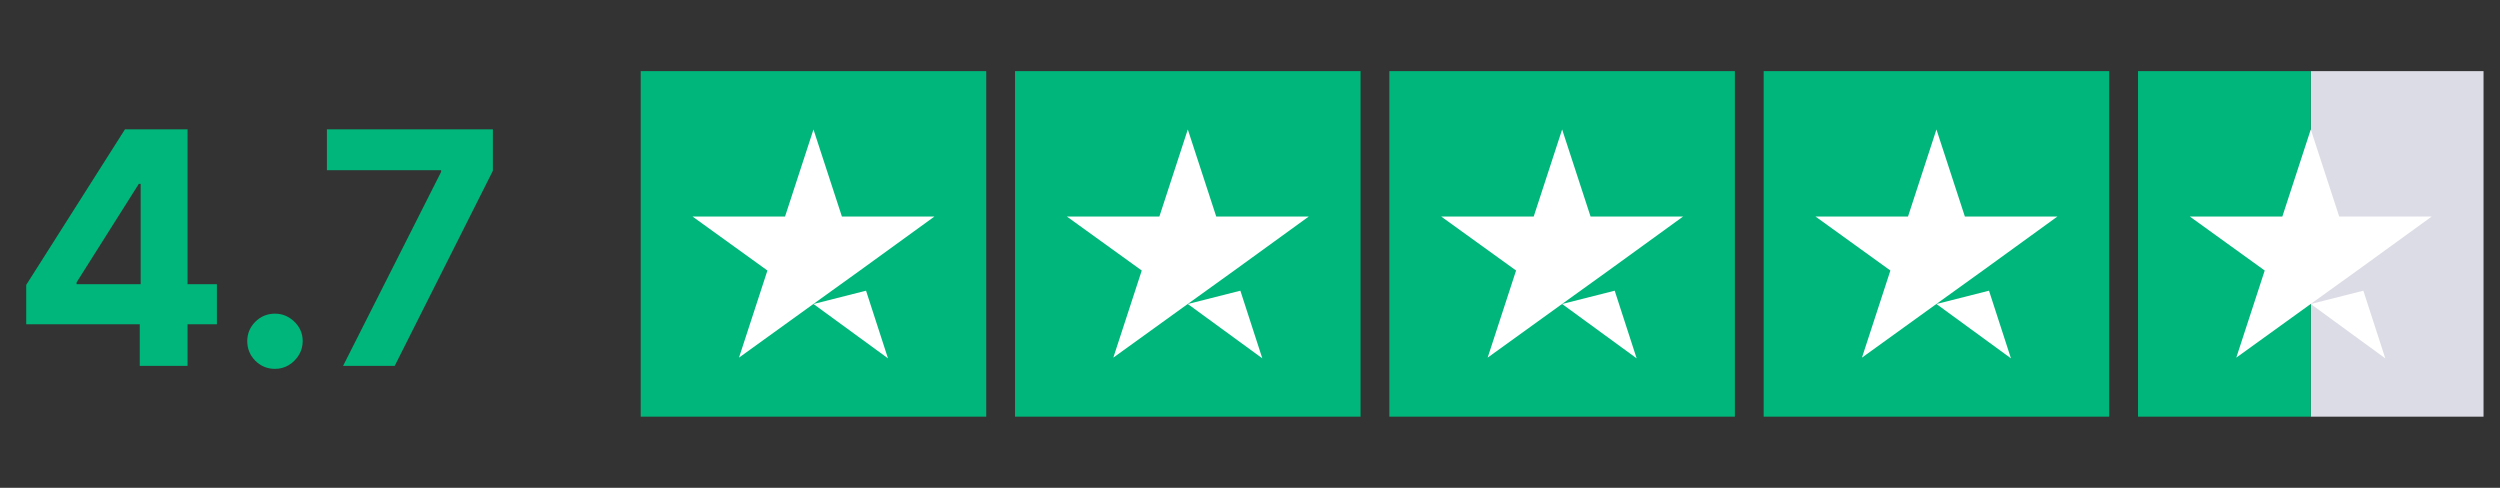
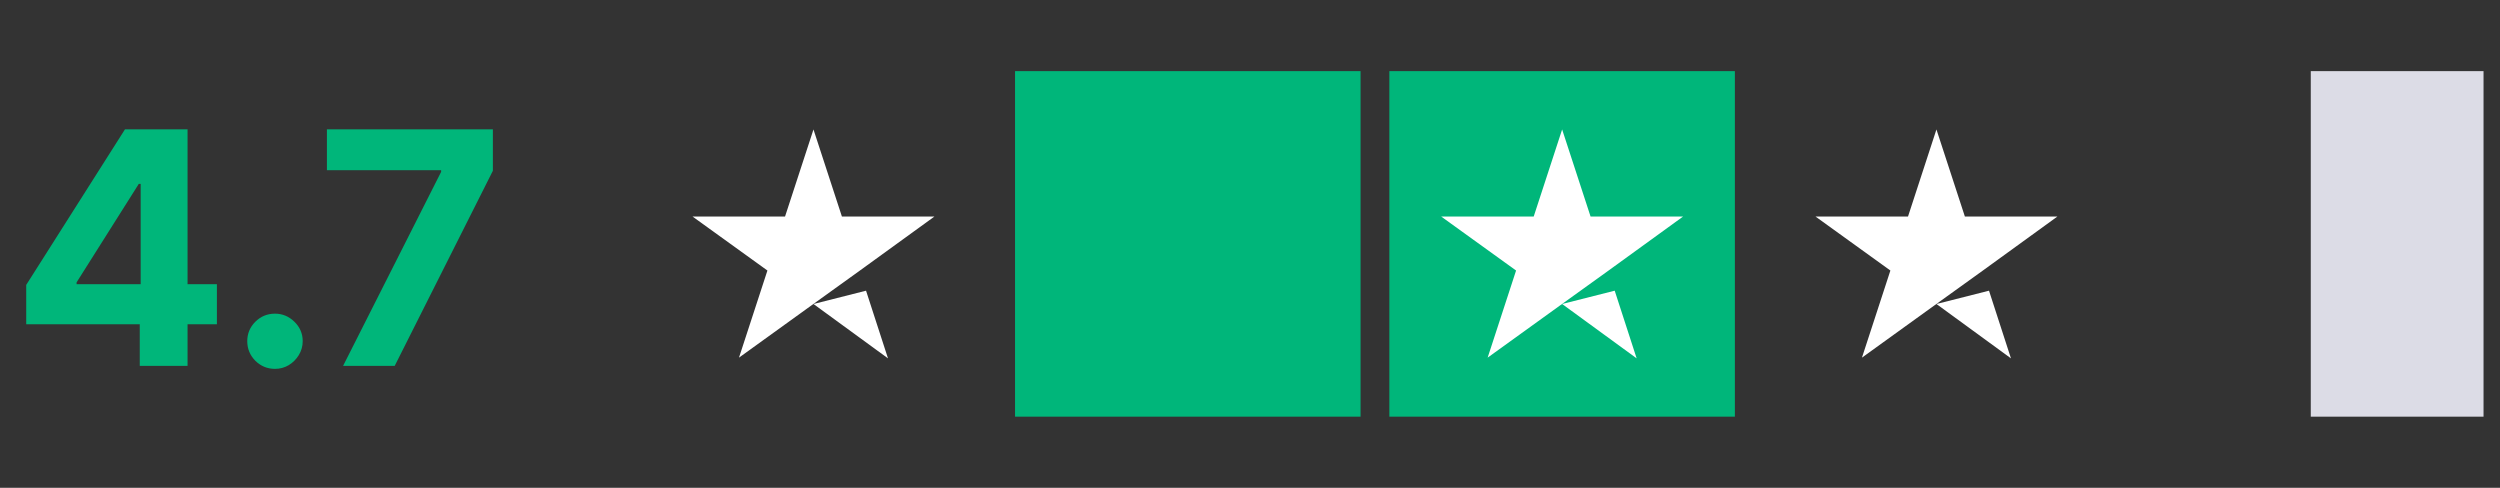
<svg xmlns="http://www.w3.org/2000/svg" width="123" height="24" viewBox="0 0 123 24" fill="none">
  <rect x="0" y="0" width="123" height="24" fill="#333333" stroke="none" />
  <path d="M1.29 15.954V14.017L6.148 6.364H7.819V9.045H6.83L3.768 13.892V13.983H10.671V15.954H1.29ZM6.876 18V15.364L6.921 14.506V6.364H9.228V18H6.876ZM13.529 18.148C13.154 18.148 12.832 18.015 12.563 17.75C12.298 17.481 12.165 17.159 12.165 16.784C12.165 16.413 12.298 16.095 12.563 15.829C12.832 15.564 13.154 15.432 13.529 15.432C13.893 15.432 14.211 15.564 14.484 15.829C14.756 16.095 14.893 16.413 14.893 16.784C14.893 17.034 14.828 17.263 14.7 17.472C14.575 17.676 14.41 17.841 14.205 17.966C14.001 18.087 13.775 18.148 13.529 18.148ZM16.88 18L21.704 8.455V8.375H16.084V6.364H24.249V8.403L19.42 18H16.88Z" fill="#00B67A" />
  <g clip-path="url(#clip0_2013_7170)">
-     <path d="M48.523 3.5H31.523V20.5H48.523V3.5Z" fill="#00B67A" />
    <path d="M66.94 3.5H49.94V20.5H66.94V3.5Z" fill="#00B67A" />
    <path d="M85.356 3.5H68.356V20.5H85.356V3.5Z" fill="#00B67A" />
-     <path d="M103.773 3.5H86.773V20.5H103.773V3.5Z" fill="#00B67A" />
    <path d="M122.19 3.5H113.69V20.5H122.19V3.5Z" fill="#DCDCE6" />
-     <path d="M113.69 3.5H105.19V20.5H113.69V3.5Z" fill="#00B67A" />
    <path d="M40.023 14.957L42.609 14.302L43.689 17.631L40.023 14.957ZM45.973 10.654H41.422L40.023 6.369L38.624 10.654H34.073L37.757 13.31L36.358 17.596L40.041 14.94L42.308 13.31L45.973 10.654Z" fill="white" />
-     <path d="M58.44 14.957L61.026 14.302L62.106 17.631L58.44 14.957ZM64.39 10.654H59.839L58.44 6.369L57.041 10.654H52.49L56.174 13.31L54.775 17.596L58.458 14.94L60.725 13.31L64.39 10.654Z" fill="white" />
    <path d="M76.857 14.957L79.443 14.302L80.523 17.631L76.857 14.957ZM82.807 10.654H78.256L76.857 6.369L75.458 10.654H70.907L74.591 13.31L73.192 17.596L76.875 14.94L79.142 13.31L82.807 10.654Z" fill="white" />
    <path d="M95.273 14.957L97.859 14.302L98.939 17.631L95.273 14.957ZM101.223 10.654H96.672L95.273 6.369L93.874 10.654H89.323L93.007 13.31L91.608 17.596L95.291 14.94L97.558 13.31L101.223 10.654Z" fill="white" />
-     <path d="M113.69 14.957L116.276 14.302L117.356 17.631L113.69 14.957ZM119.64 10.654H115.089L113.69 6.369L112.291 10.654H107.74L111.424 13.31L110.025 17.596L113.708 14.94L115.975 13.31L119.64 10.654Z" fill="white" />
  </g>
  <defs>
    <clipPath id="clip0_2013_7170">
      <rect width="90.667" height="17" fill="white" transform="translate(31.523 3.5)" />
    </clipPath>
  </defs>
</svg>